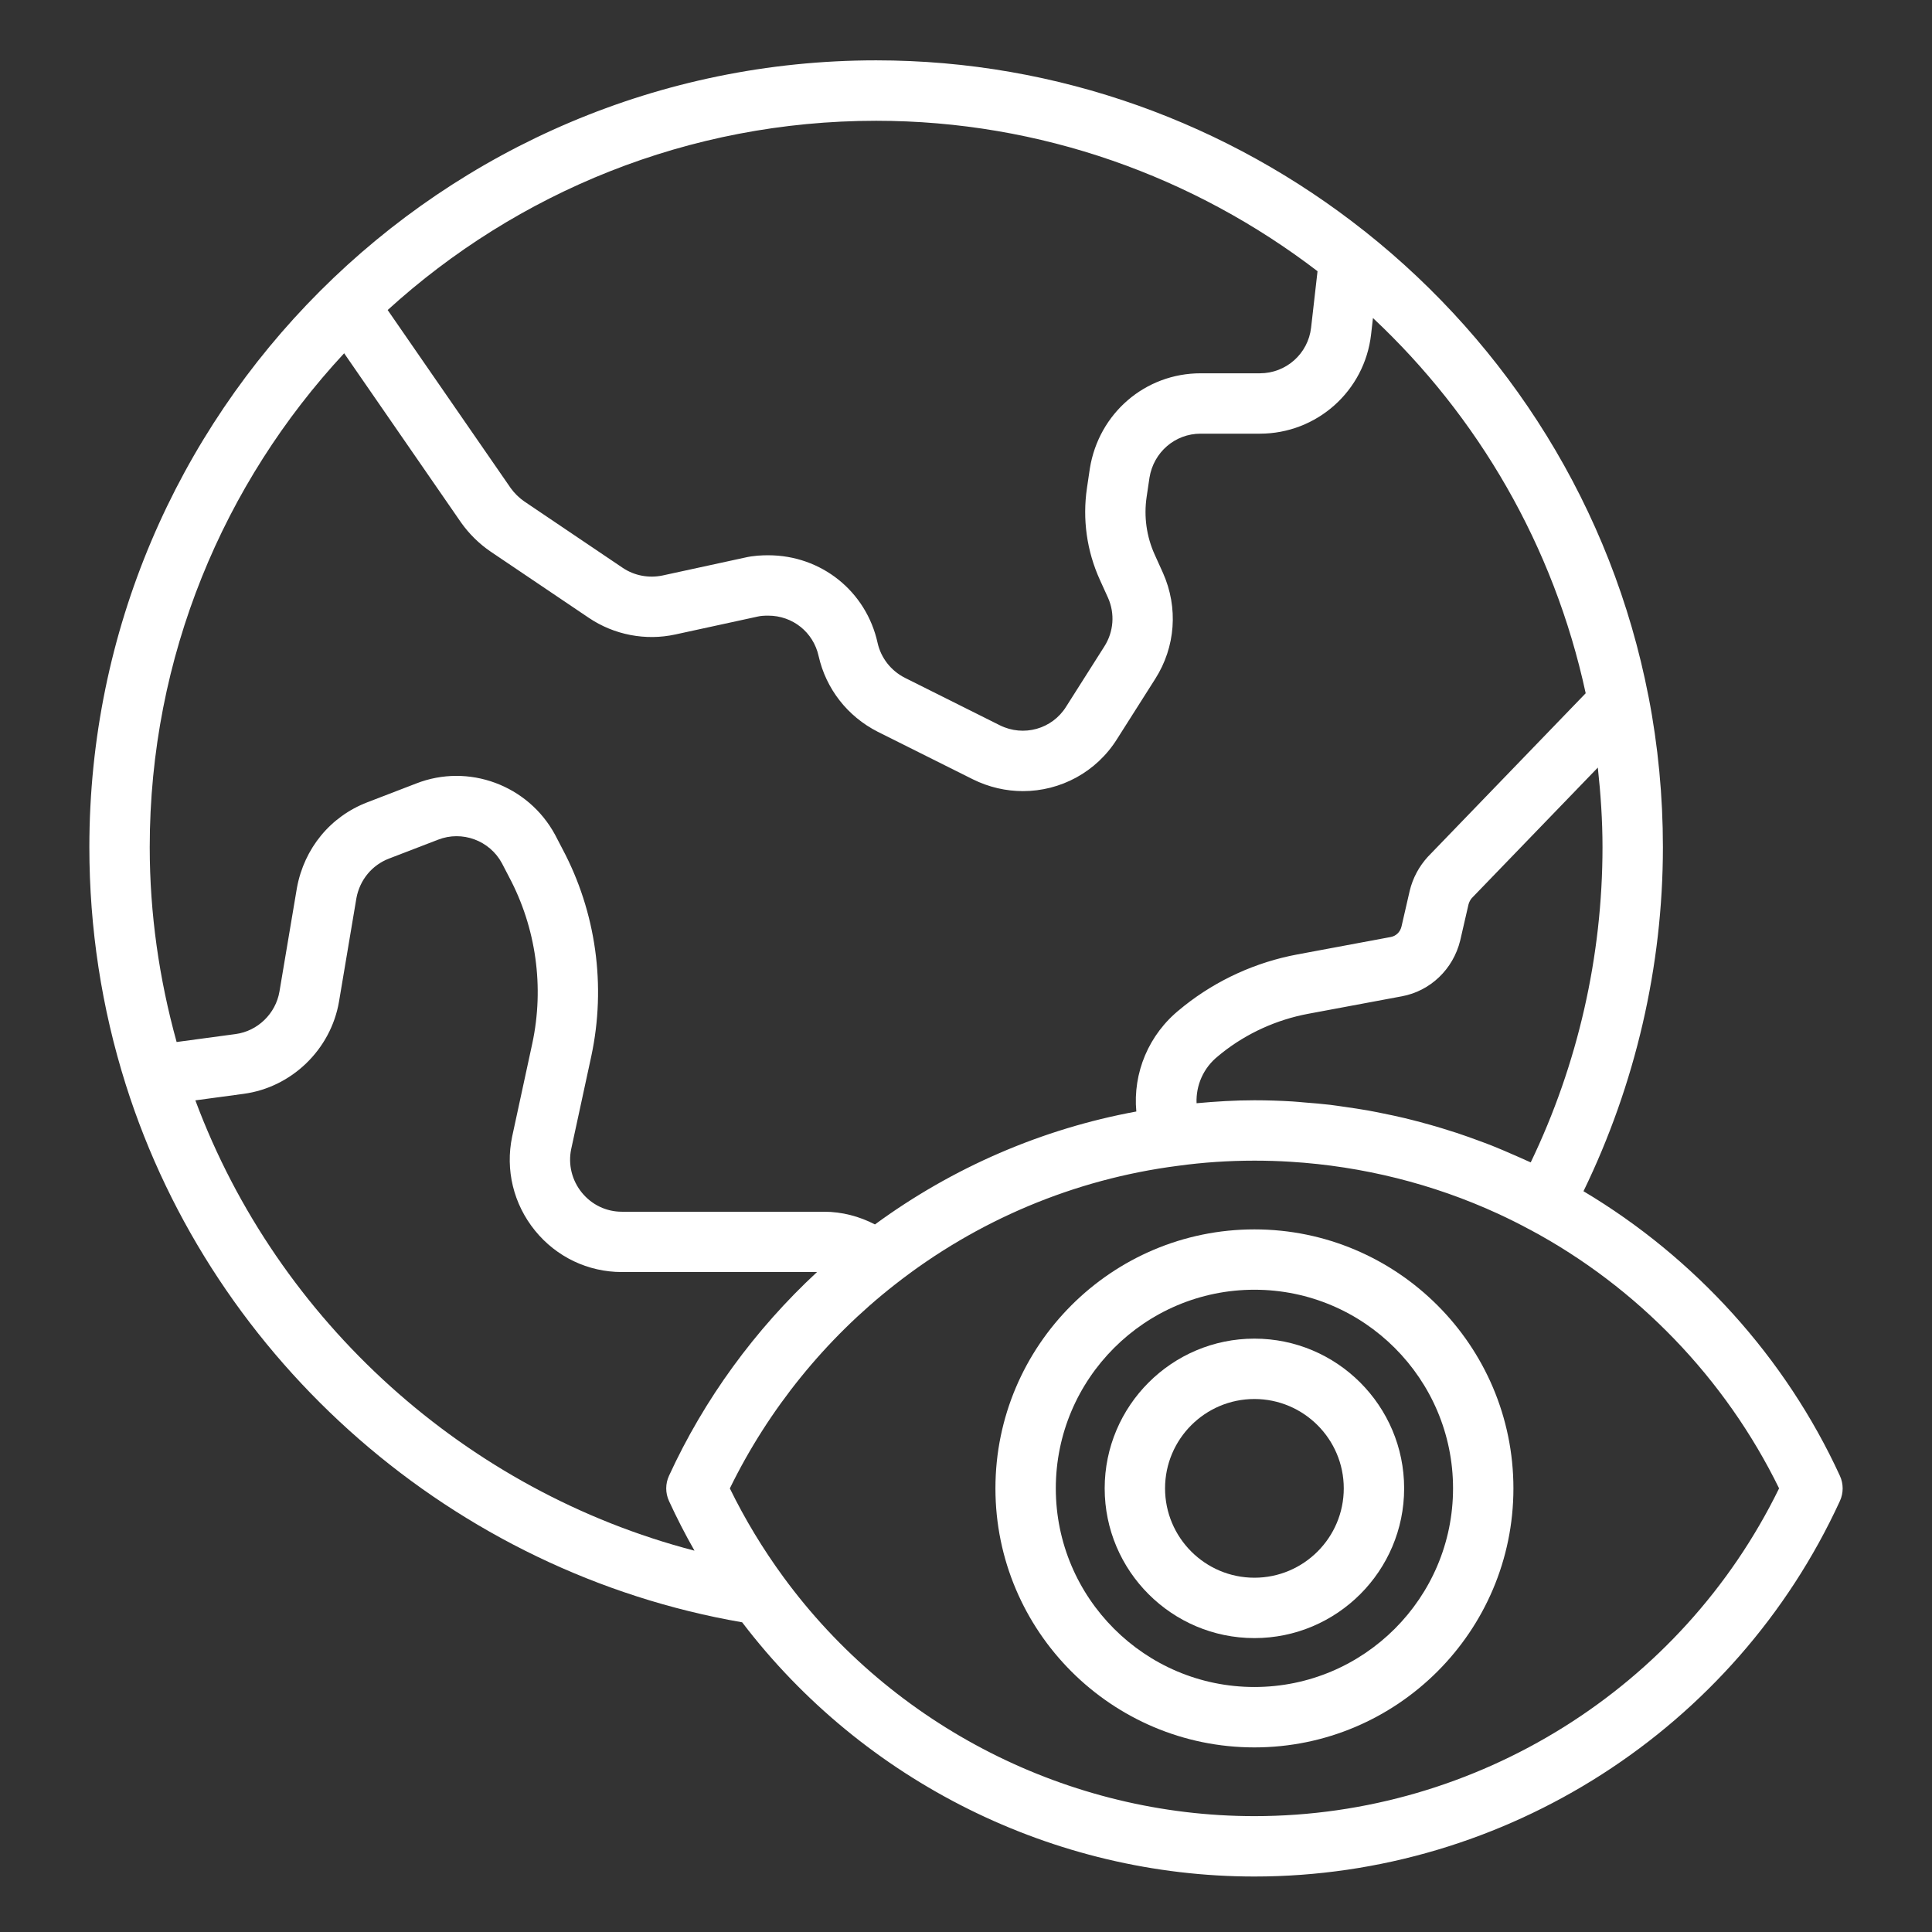
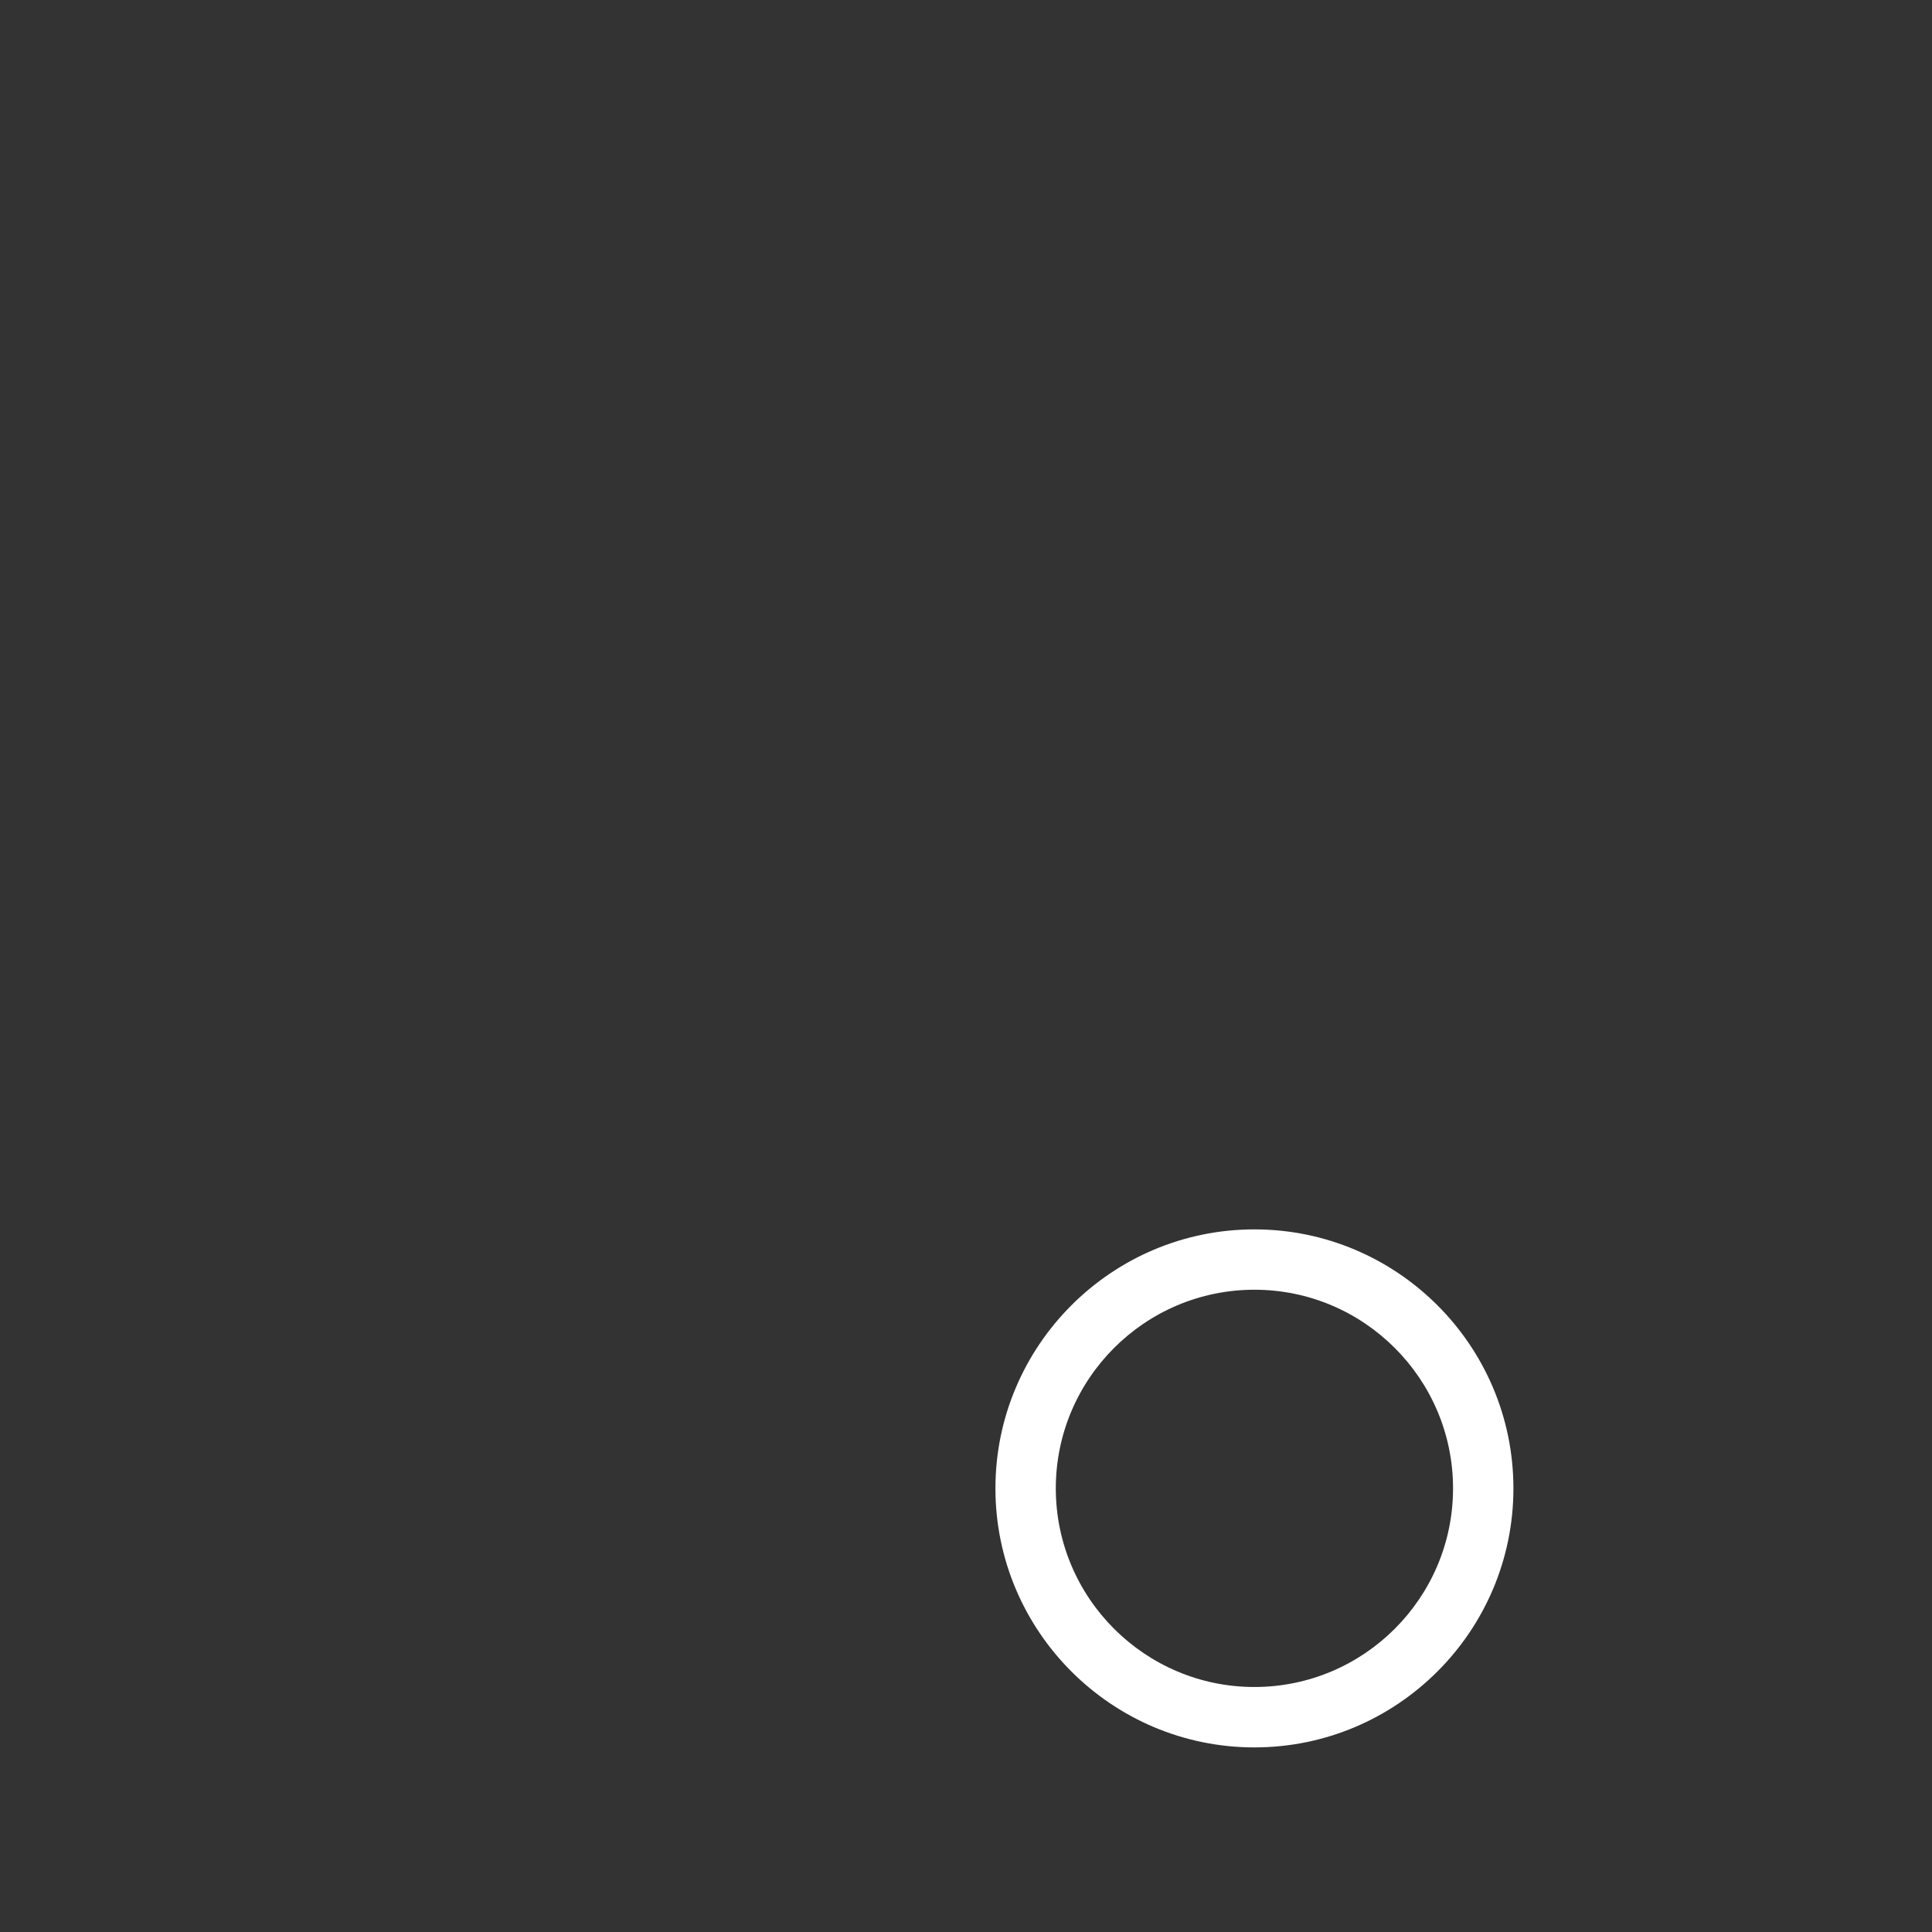
<svg xmlns="http://www.w3.org/2000/svg" id="Layer_1" viewBox="0 0 64 64" data-name="Layer 1" width="300" height="300">
  <rect x="0" y="0" width="64" height="64" fill="#333333" stroke="none" />
  <g width="100%" height="100%" transform="matrix(1,0,0,1,0,0)">
-     <path d="m54.609 23.075c-1.216-6.269-4.652-11.644-9.386-15.402-.012-.008-.021-.019-.034-.026-4.482-3.546-10.119-5.648-16.166-5.648-14.371.001-26.063 11.692-26.063 26.063 0 2.682.405 5.328 1.205 7.863 2.912 9.226 10.902 16.173 20.42 17.816 4.019 5.277 10.327 8.421 16.969 8.421 8.311 0 15.924-4.883 19.395-12.439.122-.265.122-.57 0-.835-1.802-3.922-4.805-7.229-8.494-9.427 1.717-3.533 2.631-7.449 2.631-11.398 0-1.685-.16-3.363-.476-4.987zm-10.964-14.091-.213 1.868c-.098.863-.827 1.514-1.696 1.514h-1.965c-1.831 0-3.373 1.321-3.668 3.152l-.096.647c-.153 1.036-.006 2.086.426 3.039l.271.597c.234.525.189 1.127-.121 1.613l-1.266 1.995c-.462.743-1.41 1.009-2.198.616l-3.142-1.571c-.463-.235-.793-.658-.905-1.154-.375-1.711-1.865-2.906-3.622-2.906-.192 0-.483.008-.782.079l-2.721.591c-.455.095-.934.006-1.318-.253l-3.256-2.197c-.173-.118-.337-.279-.455-.445l-4.076-5.899c4.277-3.893 9.957-6.269 16.182-6.269 5.449 0 10.533 1.853 14.622 4.984zm-32.245 2.718 3.878 5.614c.263.37.597.699.971.954l3.26 2.199c.834.562 1.876.764 2.861.549l2.737-.595c.086-.02.192-.029.341-.029.81 0 1.496.549 1.67 1.34.245 1.085.956 1.997 1.957 2.506l3.151 1.575c.535.265 1.102.392 1.66.392 1.237 0 2.43-.622 3.123-1.734l1.26-1.985c.671-1.052.768-2.36.257-3.507l-.273-.604c-.273-.601-.366-1.265-.269-1.918l.094-.635c.136-.845.848-1.458 1.692-1.458h1.965c1.887 0 3.47-1.413 3.684-3.287l.062-.544c3.472 3.254 5.99 7.536 7.047 12.43l-5.231 5.419c-.291.32-.497.704-.598 1.123l-.273 1.187c-.044.18-.179.312-.353.345l-3.103.579c-1.364.255-2.654.841-3.742 1.703l-.128.105c-1.053.837-1.576 2.122-1.458 3.394-3.124.574-6.084 1.854-8.658 3.741-.517-.268-1.093-.421-1.689-.421h-6.698c-.514 0-.996-.231-1.323-.634-.331-.407-.458-.934-.353-1.438l.666-3.079c.499-2.332.159-4.774-.955-6.867l-.241-.463c-.892-1.655-2.877-2.384-4.609-1.703l-1.616.622c-1.22.469-2.089 1.523-2.33 2.833l-.579 3.438c-.125.73-.722 1.309-1.455 1.406l-1.951.263c-.58-2.094-.891-4.258-.891-6.454 0-6.314 2.448-12.064 6.439-16.36zm-4.93 24.749 1.598-.216c1.591-.212 2.891-1.467 3.162-3.055l.576-3.425c.111-.605.514-1.096 1.079-1.313l1.624-.625c.799-.314 1.71.025 2.116.775l.238.458c.897 1.686 1.17 3.646.77 5.516l-.667 3.083c-.232 1.103.044 2.238.756 3.115.709.874 1.757 1.374 2.876 1.374h6.467c-2.053 1.904-3.735 4.204-4.904 6.75-.122.265-.122.569 0 .834.256.558.538 1.107.845 1.646-7.547-1.961-13.8-7.578-16.534-14.916zm52.464 12.854c-3.23 6.611-10.001 10.857-17.379 10.857-6.142 0-11.975-2.961-15.604-7.922-.681-.93-1.276-1.916-1.774-2.935 1.282-2.624 3.165-4.95 5.466-6.75 2.717-2.134 5.954-3.495 9.371-3.935.825-.114 1.68-.172 2.542-.172.4 0 .798.012 1.196.037 2.385.147 4.721.732 6.867 1.719.357.164.709.34 1.055.527h.001.002c3.561 1.904 6.479 4.937 8.258 8.574zm-8.226-10.799c-.044-.021-.09-.039-.134-.059-.152-.071-.306-.136-.459-.203-.227-.1-.455-.198-.686-.29-.162-.064-.325-.124-.489-.184-.228-.084-.457-.165-.688-.242-.168-.055-.336-.108-.506-.159-.231-.07-.464-.136-.698-.198-.171-.045-.342-.09-.514-.131-.238-.057-.477-.108-.717-.156-.17-.034-.34-.07-.511-.1-.251-.044-.503-.081-.755-.117-.162-.023-.323-.048-.485-.068-.28-.033-.562-.056-.844-.078-.136-.011-.271-.026-.408-.034-.419-.025-.839-.039-1.259-.039-.647 0-1.286.04-1.917.098-.025-.585.222-1.171.717-1.564l.127-.104c.823-.652 1.811-1.1 2.855-1.295l3.101-.579c.941-.174 1.698-.894 1.933-1.848l.274-1.191c.02-.081.066-.165.11-.214l4.175-4.324c.095.872.155 1.75.155 2.635 0 3.615-.82 7.205-2.378 10.444z" fill="#ffffff" fill-opacity="1" data-original-color="#000000ff" stroke="none" stroke-opacity="1" />
    <path d="m41.554 40.725c-4.73 0-8.579 3.849-8.579 8.58s3.849 8.58 8.579 8.58 8.58-3.849 8.58-8.58-3.849-8.58-8.58-8.58zm0 15.159c-3.628 0-6.579-2.952-6.579-6.58s2.951-6.58 6.579-6.58 6.58 2.952 6.58 6.58-2.952 6.58-6.58 6.58z" fill="#ffffff" fill-opacity="1" data-original-color="#000000ff" stroke="none" stroke-opacity="1" />
-     <path d="m41.554 44.344c-2.735 0-4.96 2.225-4.96 4.96s2.225 4.96 4.96 4.96 4.96-2.225 4.96-4.96-2.225-4.96-4.96-4.96zm0 7.92c-1.632 0-2.96-1.328-2.96-2.96s1.328-2.96 2.96-2.96 2.96 1.328 2.96 2.96-1.328 2.96-2.96 2.96z" fill="#ffffff" fill-opacity="1" data-original-color="#000000ff" stroke="none" stroke-opacity="1" />
  </g>
</svg>